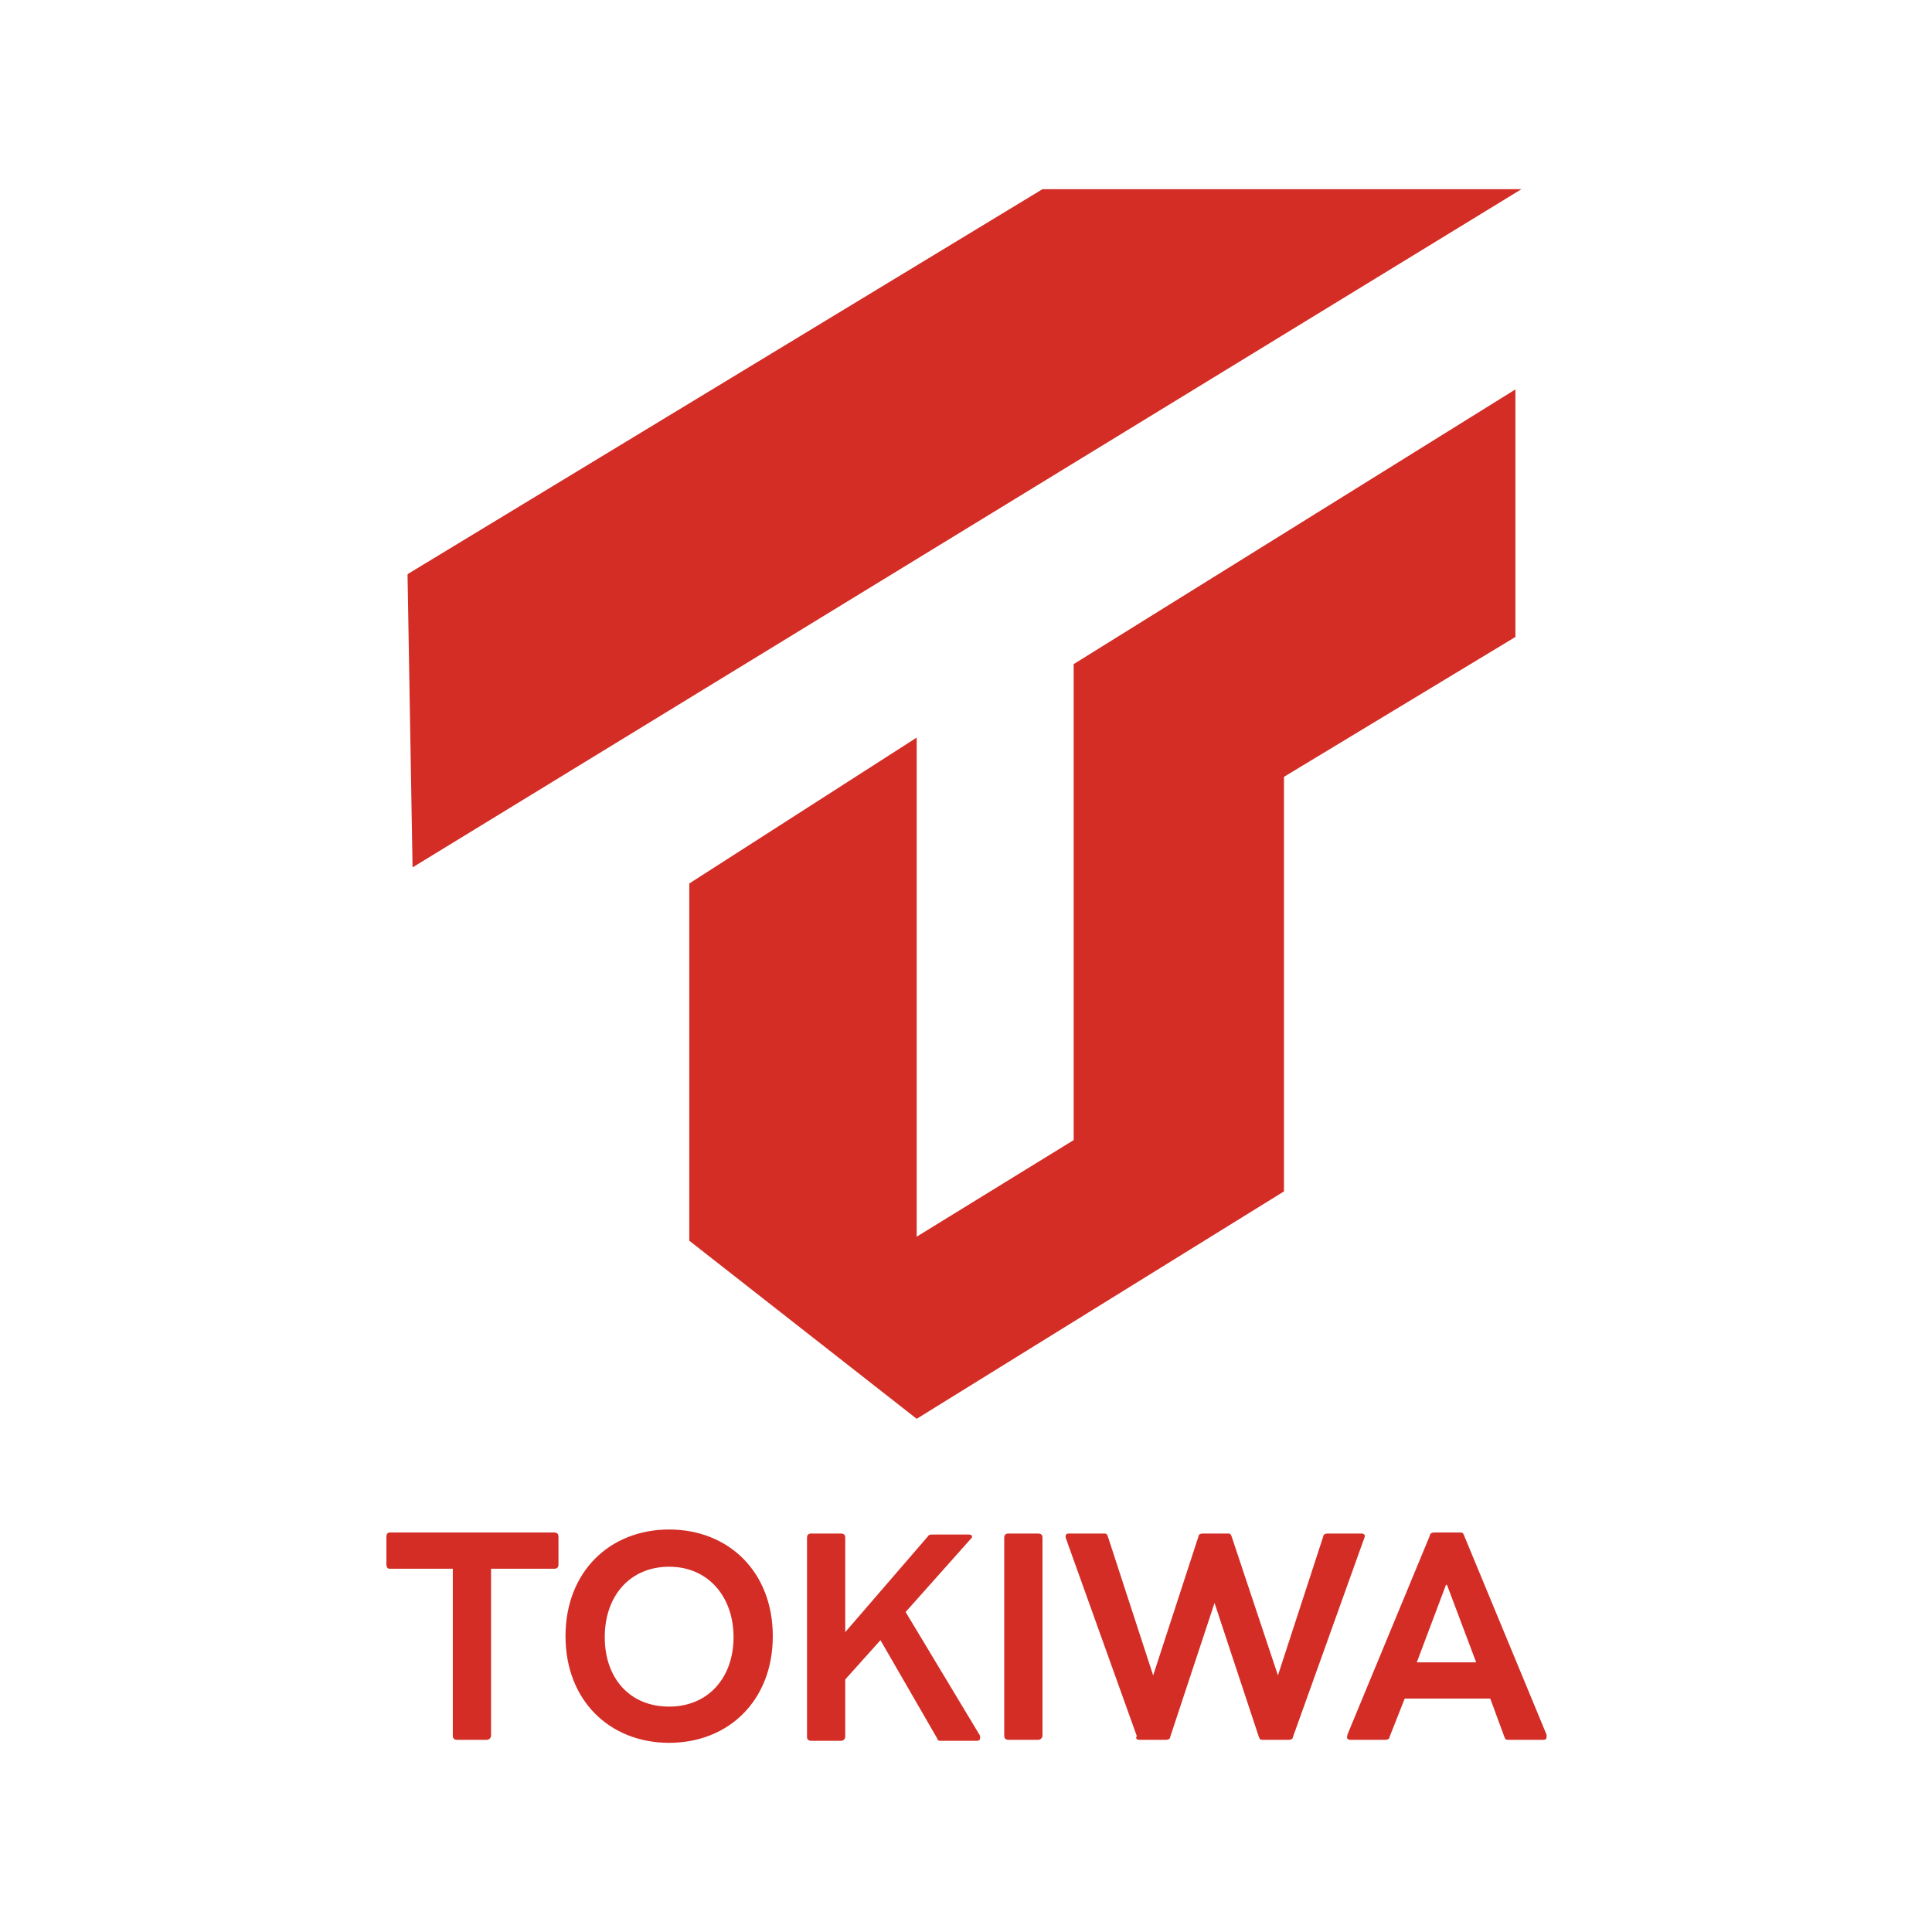
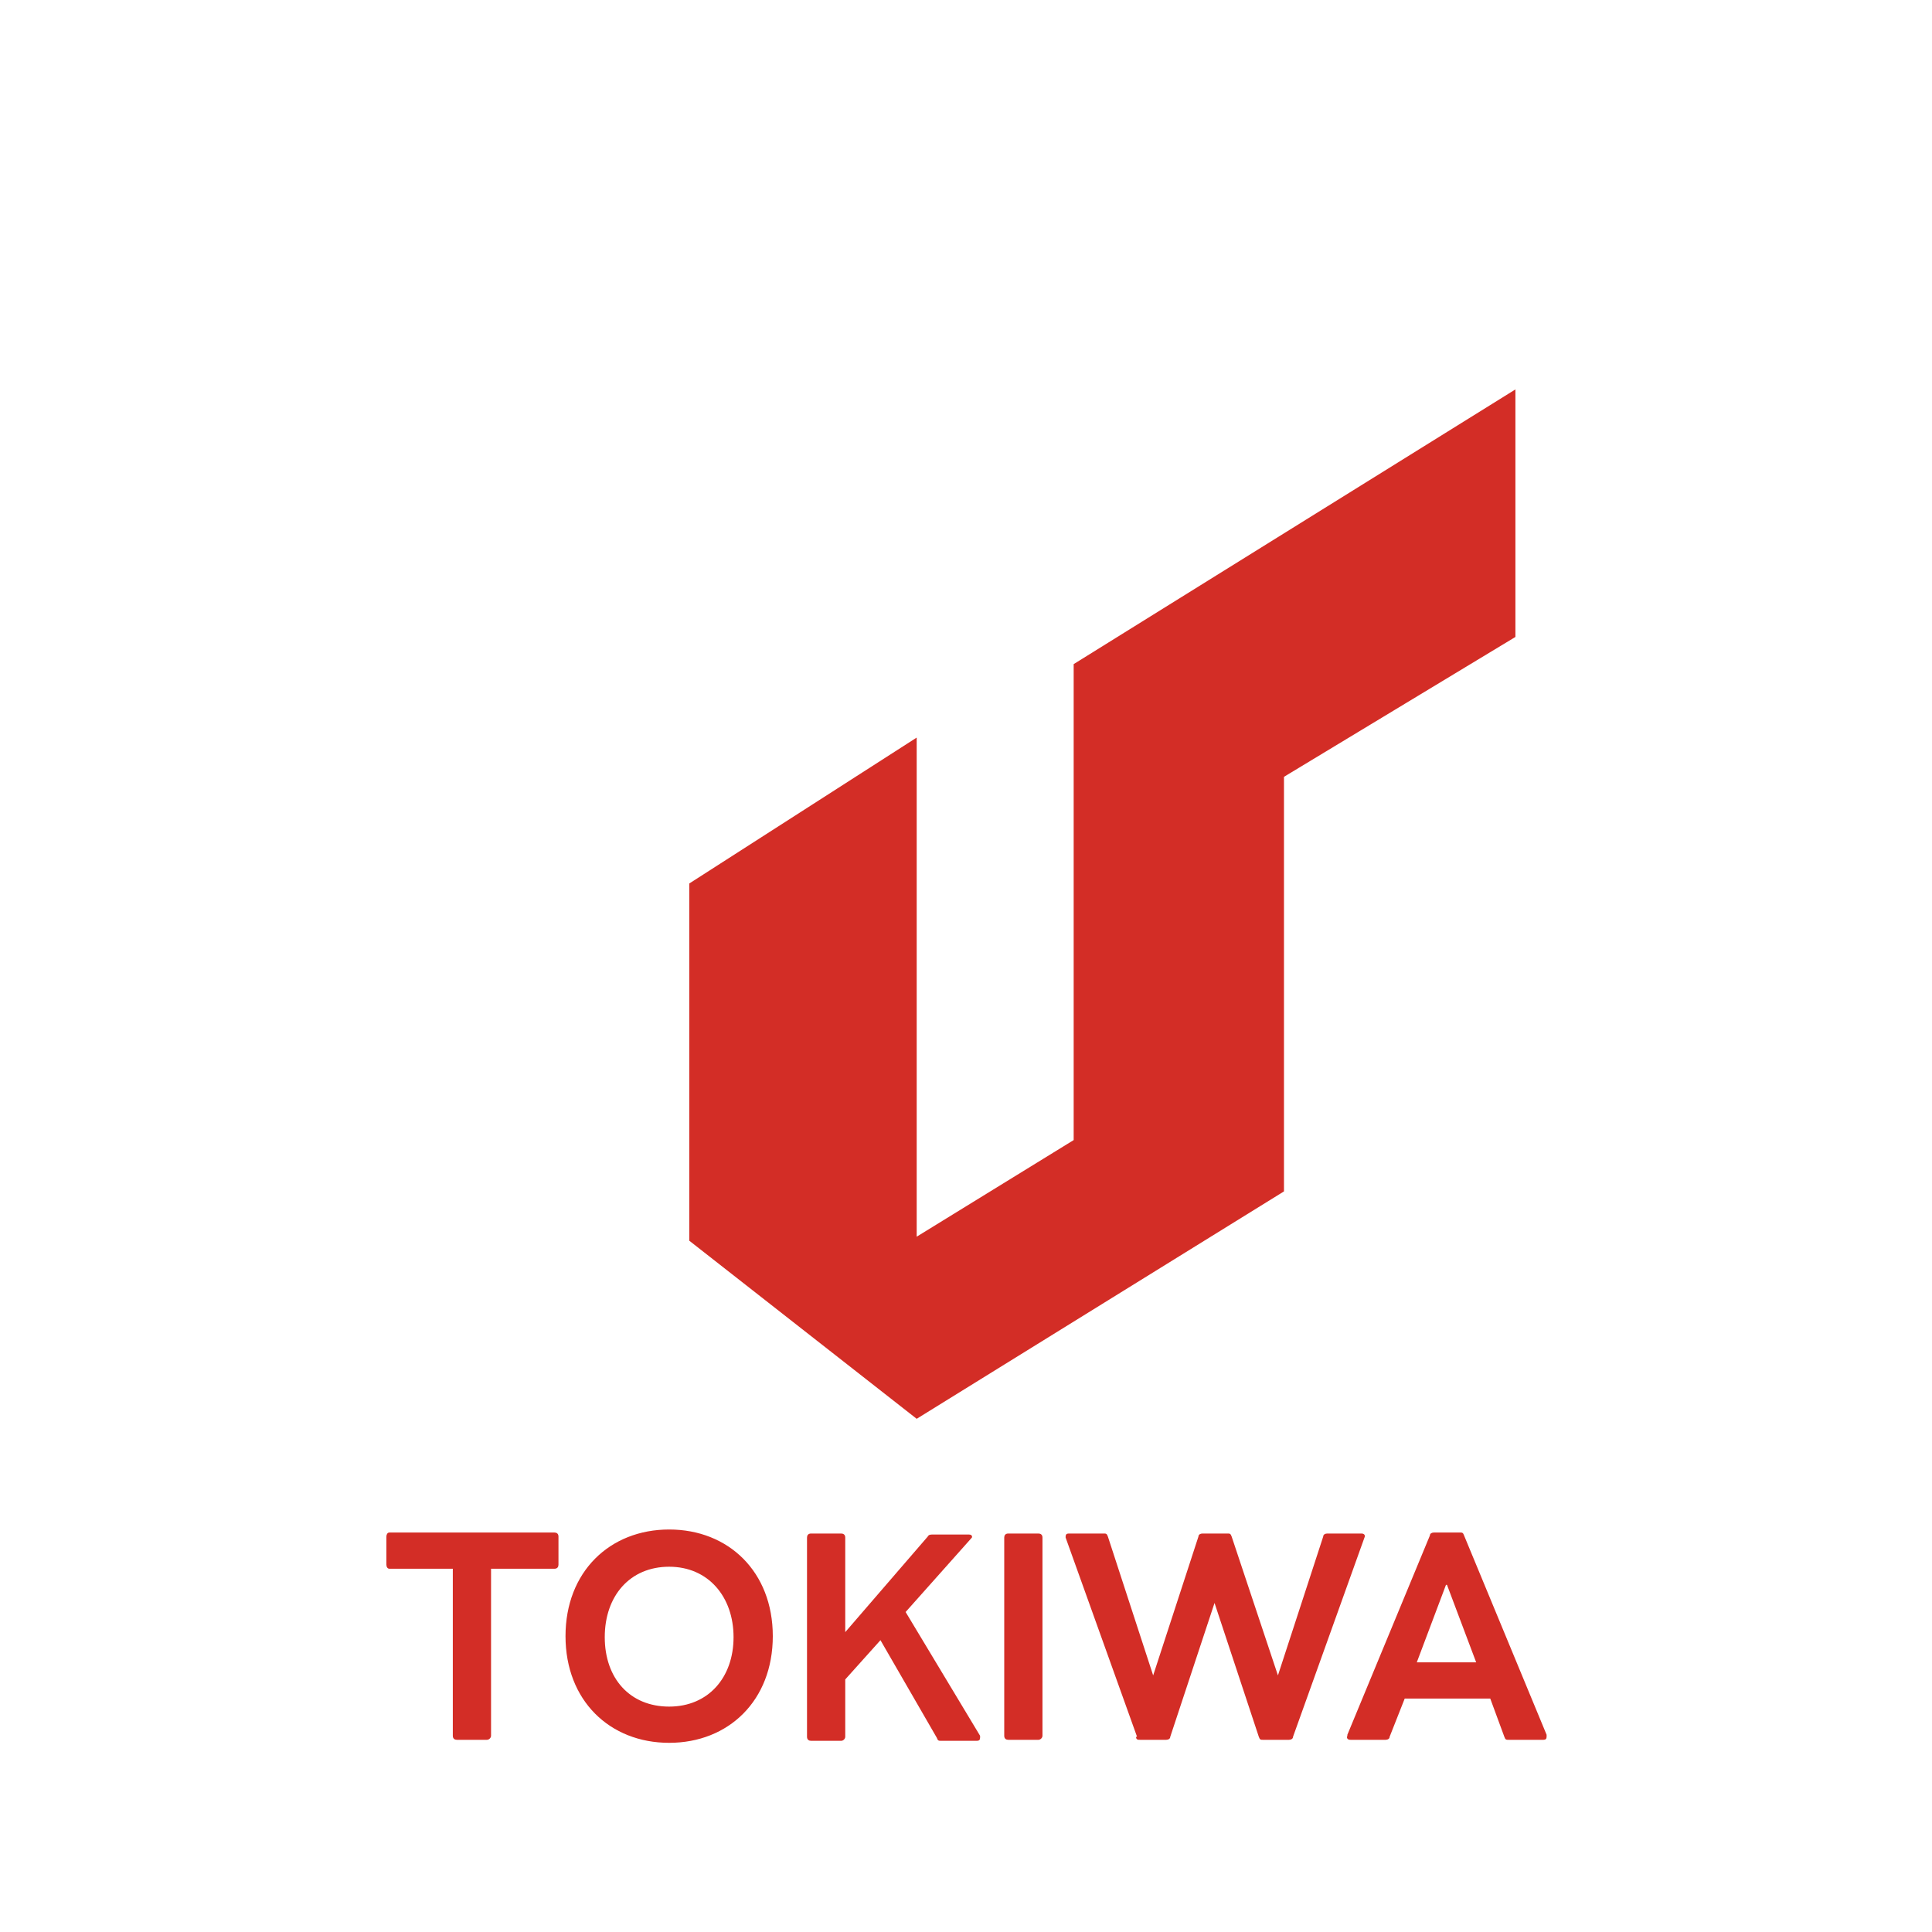
<svg xmlns="http://www.w3.org/2000/svg" viewBox="0 0 192 192">
  <g fill="#D32D26">
-     <path d="m40.6 57 63-38.2h47.6l-110.2 67.4-.5-29.1z" />
    <path d="m68.5 87.8 22.6-14.5v49.6l15.6-9.6v-47.3l43.9-27.3v24.6l-23 13.9v41.2l-36.5 22.6-22.6-17.7z" />
    <path d="m45 172.5v-16.6h-6.3c-.2 0-.3-.2-.3-.4v-2.8c0-.2.1-.4.3-.4h16.4c.2 0 .4.1.4.4v2.8c0 .2-.1.4-.4.4h-6.3v16.6c0 .2-.2.4-.4.4h-3c-.2 0-.4-.1-.4-.4zm11.2-9.9c0-6.4 4.4-10.6 10.3-10.6s10.3 4.2 10.3 10.6-4.4 10.6-10.3 10.6-10.3-4.2-10.3-10.6zm10.3 7c3.9 0 6.4-2.9 6.4-6.9s-2.5-7-6.4-7-6.4 2.9-6.4 7 2.5 6.9 6.4 6.9zm13.7 2.9v-19.7c0-.2.1-.4.4-.4h3c.2 0 .4.1.4.4v9.4l8.2-9.5c.1-.2.3-.2.5-.2h3.6c.2 0 .3.1.3.2s0 .1-.1.2l-6.5 7.3 7.4 12.3v.2c0 .2-.1.3-.3.3h-3.6c-.2 0-.3 0-.4-.3l-5.6-9.7-3.5 3.9v5.7c0 .2-.2.4-.4.4h-3c-.2 0-.4-.1-.4-.4zm19.6 0v-19.7c0-.2.1-.4.4-.4h3c.2 0 .4.1.4.4v19.7c0 .2-.2.4-.4.4h-3c-.2 0-.4-.1-.4-.4zm13.2.1-7.1-19.8v-.1c0-.2.1-.3.3-.3h3.5c.2 0 .3 0 .4.3l4.5 13.8 4.5-13.8c0-.2.2-.3.4-.3h2.5c.2 0 .3 0 .4.3l4.6 13.8 4.5-13.8c0-.2.2-.3.4-.3h3.4c.3 0 .4.2.3.4l-7.1 19.8c0 .2-.2.3-.4.3h-2.6c-.2 0-.3 0-.4-.3l-4.4-13.3-4.4 13.3c0 .2-.2.3-.4.3h-2.6c-.2 0-.4 0-.4-.3zm20.9-.2 8.2-19.8c0-.2.2-.3.4-.3h2.6c.2 0 .3 0 .4.3l8.2 19.8v.2c0 .2-.1.3-.3.3h-3.5c-.2 0-.3 0-.4-.3l-1.4-3.8h-8.5l-1.5 3.8c0 .2-.2.3-.4.3h-3.5c-.3 0-.4-.2-.3-.4zm9.8-14.9-2.9 7.7h5.9l-2.9-7.7z" />
  </g>
</svg>